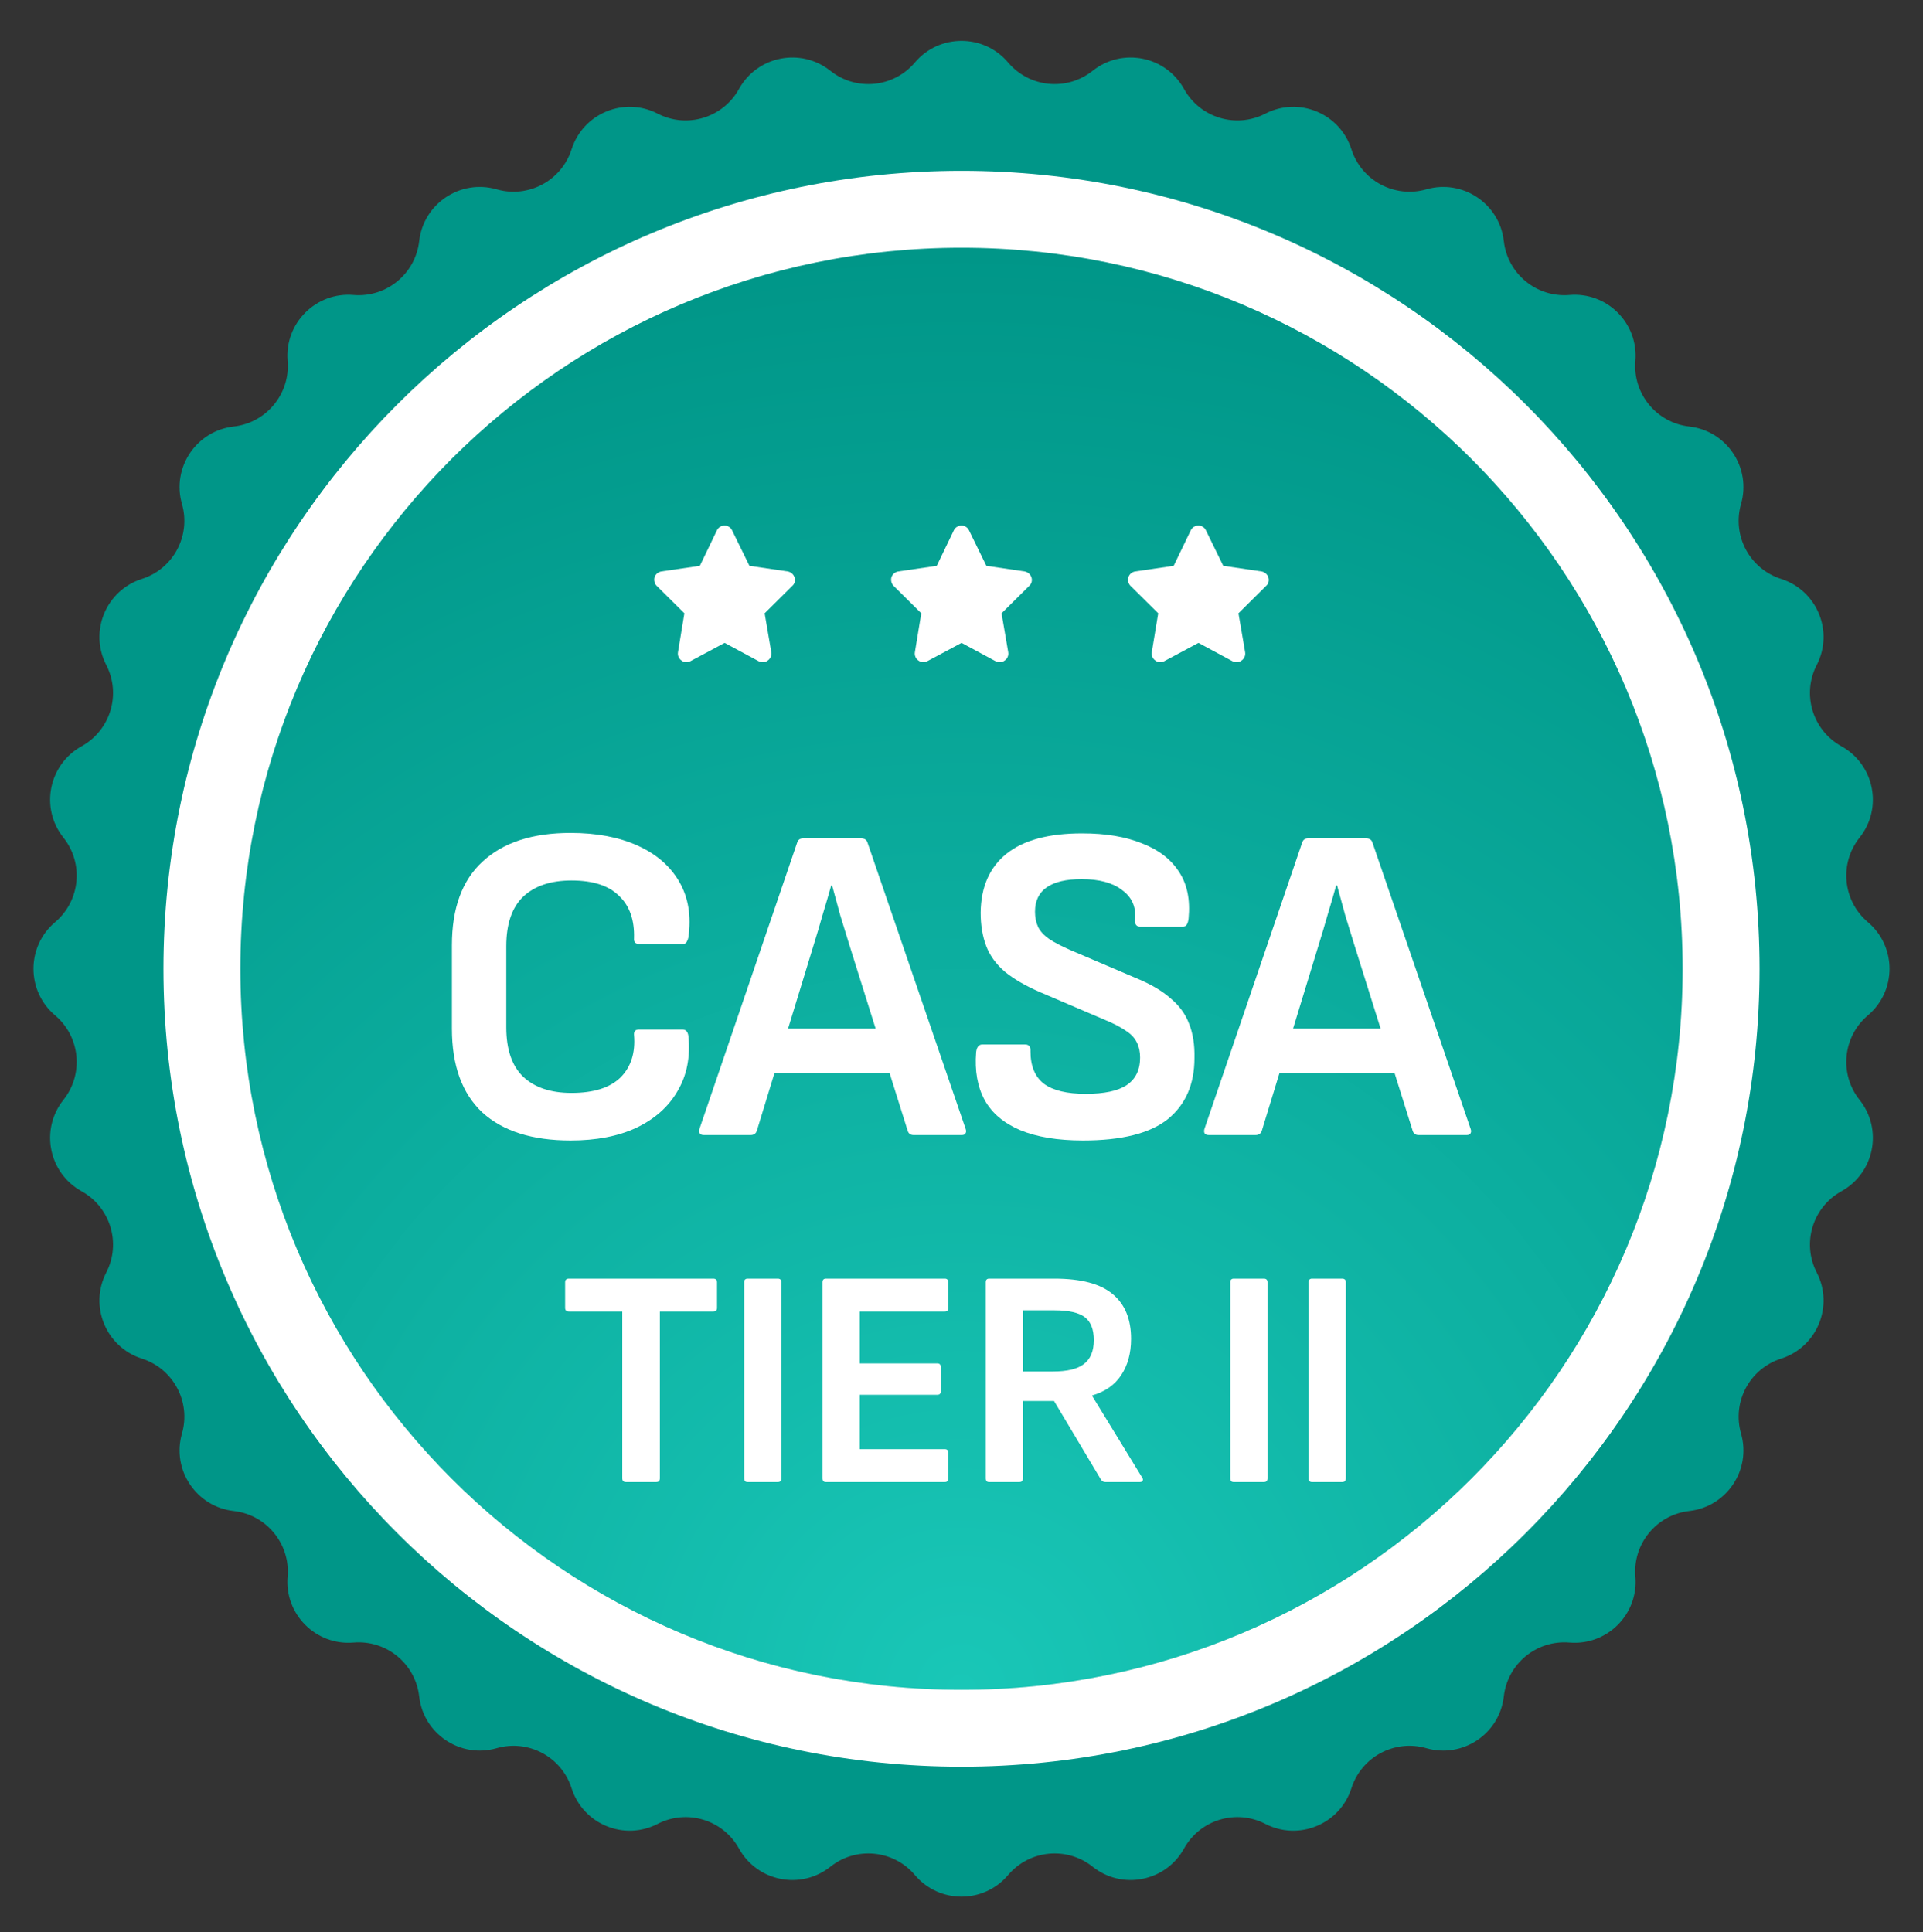
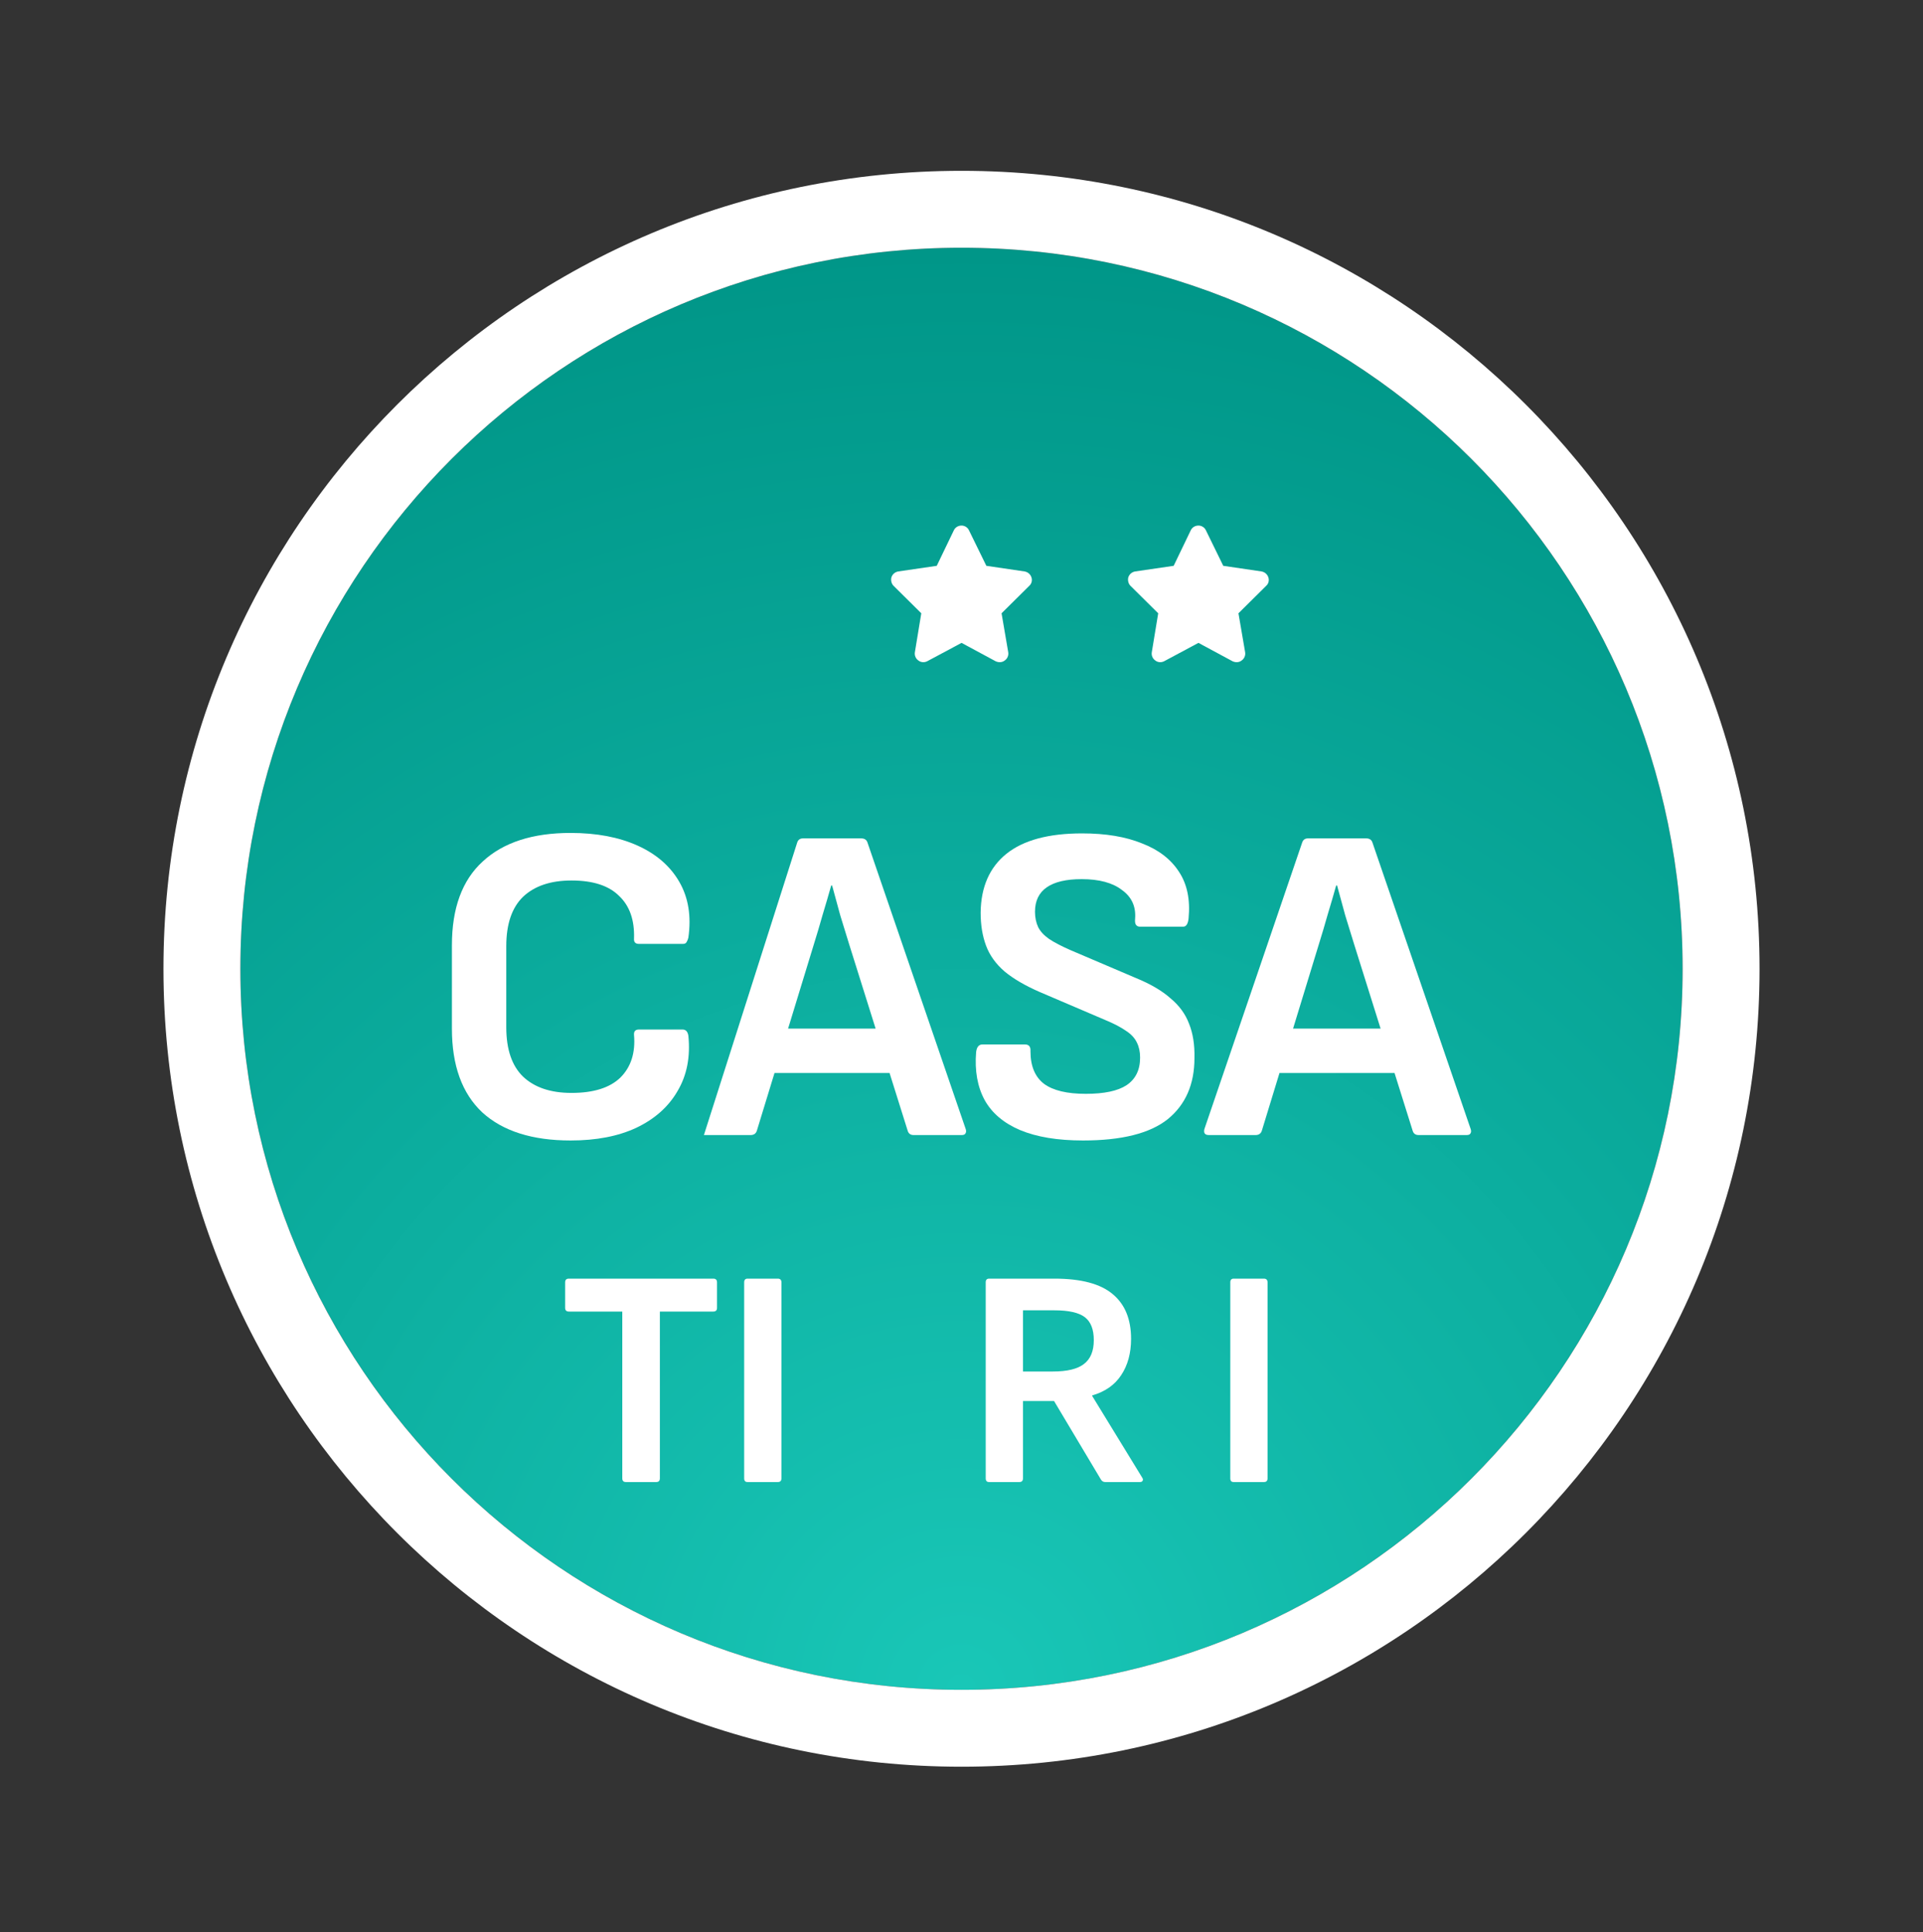
<svg xmlns="http://www.w3.org/2000/svg" width="200" height="201" viewBox="0 0 200 201" fill="none">
  <rect x="0" y="0" width="200" height="201" fill="#333333" stroke="none" />
-   <path d="M95.156 6.497C97.69 3.5 102.31 3.5 104.844 6.497V6.497C107.059 9.117 110.956 9.501 113.64 7.363V7.363C116.71 4.918 121.242 5.819 123.142 9.253V9.253C124.804 12.255 128.551 13.392 131.6 11.819V11.819C135.089 10.02 139.357 11.788 140.551 15.527V15.527C141.595 18.795 145.049 20.641 148.346 19.693V19.693C152.118 18.609 155.96 21.176 156.402 25.076V25.076C156.788 28.485 159.815 30.969 163.234 30.683V30.683C167.145 30.355 170.412 33.622 170.085 37.533V37.533C169.799 40.953 172.283 43.98 175.692 44.366V44.366C179.592 44.808 182.159 48.649 181.075 52.421V52.421C180.127 55.719 181.973 59.172 185.241 60.216V60.216C188.98 61.411 190.748 65.679 188.949 69.167V69.167C187.376 72.216 188.512 75.964 191.514 77.625V77.625C194.948 79.526 195.85 84.057 193.404 87.127V87.127C191.267 89.811 191.651 93.708 194.271 95.924V95.924C197.268 98.457 197.268 103.078 194.271 105.612V105.612C191.651 107.827 191.267 111.724 193.404 114.408V114.408C195.85 117.478 194.948 122.009 191.514 123.91V123.91C188.512 125.572 187.376 129.319 188.949 132.368V132.368C190.748 135.856 188.98 140.125 185.241 141.319V141.319C181.973 142.363 180.127 145.816 181.075 149.114V149.114C182.159 152.886 179.592 156.727 175.692 157.169V157.169C172.283 157.556 169.799 160.583 170.085 164.002V164.002C170.412 167.913 167.145 171.18 163.234 170.852V170.852C159.815 170.566 156.788 173.05 156.402 176.46V176.46C155.96 180.359 152.118 182.926 148.346 181.842V181.842C145.049 180.894 141.595 182.74 140.551 186.009V186.009C139.357 189.747 135.089 191.515 131.6 189.716V189.716C128.551 188.143 124.804 189.28 123.142 192.282V192.282C121.242 195.716 116.71 196.617 113.64 194.172V194.172C110.956 192.034 107.059 192.418 104.844 195.038V195.038C102.31 198.035 97.69 198.035 95.156 195.038V195.038C92.941 192.418 89.044 192.034 86.36 194.172V194.172C83.29 196.617 78.758 195.716 76.858 192.282V192.282C75.196 189.28 71.449 188.143 68.4 189.716V189.716C64.912 191.515 60.643 189.747 59.449 186.009V186.009C58.405 182.74 54.951 180.894 51.654 181.842V181.842C47.882 182.926 44.04 180.359 43.598 176.46V176.46C43.212 173.05 40.185 170.566 36.766 170.852V170.852C32.855 171.18 29.588 167.913 29.915 164.002V164.002C30.201 160.583 27.717 157.556 24.308 157.169V157.169C20.408 156.727 17.841 152.886 18.925 149.114V149.114C19.873 145.816 18.027 142.363 14.759 141.319V141.319C11.02 140.125 9.252 135.856 11.051 132.368V132.368C12.624 129.319 11.488 125.572 8.486 123.91V123.91C5.052 122.009 4.15 117.478 6.596 114.408V114.408C8.733 111.724 8.349 107.827 5.729 105.612V105.612C2.732 103.078 2.732 98.457 5.729 95.924V95.924C8.349 93.708 8.733 89.811 6.596 87.127V87.127C4.15 84.057 5.052 79.526 8.486 77.625V77.625C11.488 75.964 12.624 72.216 11.051 69.167V69.167C9.252 65.679 11.02 61.411 14.759 60.216V60.216C18.027 59.172 19.873 55.719 18.925 52.421V52.421C17.841 48.649 20.408 44.808 24.308 44.366V44.366C27.717 43.98 30.201 40.953 29.915 37.533V37.533C29.588 33.622 32.855 30.355 36.766 30.683V30.683C40.185 30.969 43.212 28.485 43.598 25.076V25.076C44.04 21.176 47.882 18.609 51.654 19.693V19.693C54.951 20.641 58.405 18.795 59.449 15.527V15.527C60.643 11.788 64.912 10.02 68.4 11.819V11.819C71.449 13.392 75.196 12.255 76.858 9.253V9.253C78.758 5.819 83.29 4.918 86.36 7.363V7.363C89.044 9.501 92.941 9.117 95.156 6.497V6.497Z" fill="#009688" />
  <path d="M175 100.768C175 142.189 141.421 175.768 100 175.768C58.579 175.768 25 142.189 25 100.768C25 59.346 58.579 25.768 100 25.768C141.421 25.768 175 59.346 175 100.768Z" fill="url(#paint0_radial_4625_27581)" />
  <path fill-rule="evenodd" clip-rule="evenodd" d="M183 100.768C183 146.607 145.84 183.768 100 183.768C54.16 183.768 17 146.607 17 100.768C17 54.928 54.16 17.768 100 17.768C145.84 17.768 183 54.928 183 100.768ZM100 175.768C141.421 175.768 175 142.189 175 100.768C175 59.346 141.421 25.768 100 25.768C58.579 25.768 25 59.346 25 100.768C25 142.189 58.579 175.768 100 175.768Z" fill="white" />
-   <path d="M136.454 154.159C136.217 154.159 136.098 154.03 136.098 153.772V133.388C136.098 133.129 136.217 133 136.454 133H139.587C139.846 133 139.975 133.129 139.975 133.388V153.772C139.975 154.03 139.846 154.159 139.587 154.159H136.454Z" fill="white" />
  <path d="M128.31 154.159C128.073 154.159 127.955 154.03 127.955 153.772V133.388C127.955 133.129 128.073 133 128.31 133H131.443C131.702 133 131.831 133.129 131.831 133.388V153.772C131.831 154.03 131.702 154.159 131.443 154.159H128.31Z" fill="white" />
  <path d="M102.873 154.159C102.636 154.159 102.518 154.03 102.518 153.772V133.388C102.518 133.129 102.636 133 102.873 133H109.657C112.435 133 114.46 133.538 115.73 134.615C117.001 135.67 117.636 137.221 117.636 139.267C117.636 140.753 117.292 142.013 116.602 143.047C115.935 144.059 114.933 144.759 113.598 145.146V145.211L118.799 153.707C118.885 153.836 118.896 153.944 118.831 154.03C118.788 154.116 118.691 154.159 118.541 154.159H114.955C114.761 154.159 114.61 154.073 114.503 153.901L109.625 145.728H106.394V153.772C106.394 154.03 106.265 154.159 106.007 154.159H102.873ZM106.394 142.659H109.496C110.982 142.659 112.058 142.401 112.726 141.884C113.415 141.367 113.76 140.538 113.76 139.396C113.76 138.276 113.447 137.48 112.823 137.006C112.198 136.532 111.143 136.295 109.657 136.295H106.394V142.659Z" fill="white" />
-   <path d="M85.896 154.159C85.659 154.159 85.541 154.03 85.541 153.772V133.388C85.541 133.129 85.659 133 85.896 133H98.269C98.505 133 98.624 133.129 98.624 133.388V136.037C98.624 136.295 98.505 136.424 98.269 136.424H89.417V141.819H97.493C97.73 141.819 97.849 141.948 97.849 142.207V144.694C97.849 144.953 97.73 145.082 97.493 145.082H89.417V150.735H98.269C98.505 150.735 98.624 150.864 98.624 151.123V153.772C98.624 154.03 98.505 154.159 98.269 154.159H85.896Z" fill="white" />
  <path d="M77.752 154.159C77.515 154.159 77.397 154.03 77.397 153.772V133.388C77.397 133.129 77.515 133 77.752 133H80.886C81.144 133 81.273 133.129 81.273 133.388V153.772C81.273 154.03 81.144 154.159 80.886 154.159H77.752Z" fill="white" />
  <path d="M65.108 154.159C64.849 154.159 64.72 154.03 64.72 153.772V136.424H59.164C58.905 136.424 58.776 136.295 58.776 136.037V133.388C58.776 133.129 58.905 133 59.164 133H74.185C74.444 133 74.573 133.129 74.573 133.388V136.037C74.573 136.295 74.444 136.424 74.185 136.424H68.629V153.772C68.629 154.03 68.5 154.159 68.241 154.159H65.108Z" fill="white" />
  <path d="M125.729 118.064C125.321 118.064 125.164 117.86 125.258 117.452L135.435 87.629C135.529 87.346 135.733 87.205 136.047 87.205H142.078C142.423 87.205 142.643 87.346 142.737 87.629L152.961 117.452C153.024 117.64 153.008 117.797 152.914 117.923C152.851 118.017 152.725 118.064 152.537 118.064H147.543C147.229 118.064 147.025 117.923 146.93 117.64L140.853 98.276C140.539 97.24 140.225 96.219 139.91 95.214C139.628 94.178 139.345 93.141 139.062 92.105H138.968C138.686 93.11 138.387 94.13 138.073 95.167C137.79 96.172 137.492 97.177 137.178 98.182L131.242 117.593C131.147 117.907 130.928 118.064 130.582 118.064H125.729ZM132.184 111.61L133.267 106.992H144.716L145.847 111.61H132.184Z" fill="white" />
  <path d="M112.638 118.629C110 118.629 107.817 118.268 106.09 117.546C104.394 116.823 103.169 115.787 102.415 114.436C101.661 113.054 101.363 111.39 101.52 109.442C101.582 108.908 101.802 108.641 102.179 108.641H106.608C107.016 108.641 107.205 108.877 107.173 109.348C107.173 110.887 107.644 112.018 108.587 112.74C109.529 113.431 110.974 113.777 112.921 113.777C114.837 113.777 116.25 113.478 117.161 112.882C118.104 112.253 118.575 111.295 118.575 110.008C118.575 109.411 118.465 108.893 118.245 108.453C118.025 107.982 117.648 107.573 117.114 107.228C116.58 106.851 115.858 106.474 114.947 106.097L108.115 103.176C106.608 102.517 105.399 101.81 104.488 101.056C103.577 100.271 102.933 99.376 102.556 98.371C102.179 97.366 101.991 96.219 101.991 94.931C102.022 92.262 102.917 90.22 104.676 88.807C106.435 87.393 109.058 86.686 112.544 86.686C114.994 86.686 117.067 87.032 118.763 87.723C120.491 88.383 121.778 89.372 122.626 90.691C123.474 91.979 123.804 93.597 123.616 95.544C123.553 96.109 123.365 96.392 123.05 96.392H118.575C118.386 96.392 118.245 96.329 118.151 96.203C118.056 96.078 118.025 95.858 118.056 95.544C118.151 94.287 117.695 93.298 116.69 92.576C115.716 91.822 114.319 91.445 112.497 91.445C110.895 91.445 109.686 91.728 108.869 92.293C108.053 92.858 107.644 93.706 107.644 94.837C107.644 95.434 107.754 95.968 107.974 96.439C108.194 96.879 108.571 97.287 109.105 97.664C109.67 98.041 110.424 98.433 111.366 98.842L118.104 101.716C119.643 102.344 120.852 103.051 121.731 103.836C122.642 104.59 123.286 105.469 123.663 106.474C124.071 107.479 124.26 108.673 124.228 110.055C124.228 112.787 123.302 114.907 121.449 116.415C119.595 117.891 116.659 118.629 112.638 118.629Z" fill="white" />
-   <path d="M73.21 118.064C72.802 118.064 72.644 117.86 72.739 117.452L82.915 87.629C83.009 87.346 83.213 87.205 83.528 87.205H89.558C89.904 87.205 90.124 87.346 90.218 87.629L100.441 117.452C100.504 117.64 100.488 117.797 100.394 117.923C100.331 118.017 100.206 118.064 100.017 118.064H95.023C94.709 118.064 94.505 117.923 94.411 117.64L88.333 98.276C88.019 97.24 87.705 96.219 87.391 95.214C87.108 94.178 86.826 93.141 86.543 92.105H86.449C86.166 93.11 85.868 94.13 85.553 95.167C85.271 96.172 84.972 97.177 84.658 98.182L78.722 117.593C78.628 117.907 78.408 118.064 78.062 118.064H73.21ZM79.664 111.61L80.748 106.992H92.197L93.327 111.61H79.664Z" fill="white" />
+   <path d="M73.21 118.064L82.915 87.629C83.009 87.346 83.213 87.205 83.528 87.205H89.558C89.904 87.205 90.124 87.346 90.218 87.629L100.441 117.452C100.504 117.64 100.488 117.797 100.394 117.923C100.331 118.017 100.206 118.064 100.017 118.064H95.023C94.709 118.064 94.505 117.923 94.411 117.64L88.333 98.276C88.019 97.24 87.705 96.219 87.391 95.214C87.108 94.178 86.826 93.141 86.543 92.105H86.449C86.166 93.11 85.868 94.13 85.553 95.167C85.271 96.172 84.972 97.177 84.658 98.182L78.722 117.593C78.628 117.907 78.408 118.064 78.062 118.064H73.21ZM79.664 111.61L80.748 106.992H92.197L93.327 111.61H79.664Z" fill="white" />
  <path d="M59.345 118.629C55.356 118.629 52.294 117.656 50.158 115.708C48.053 113.73 47.001 110.824 47.001 106.992V98.323C47.001 94.46 48.069 91.555 50.205 89.608C52.341 87.629 55.387 86.639 59.345 86.639C62.046 86.639 64.37 87.079 66.318 87.959C68.265 88.838 69.71 90.094 70.652 91.728C71.594 93.361 71.909 95.293 71.594 97.523C71.563 97.68 71.5 97.837 71.406 97.994C71.343 98.119 71.218 98.182 71.029 98.182H66.459C66.082 98.182 65.909 97.994 65.941 97.617C66.004 95.701 65.485 94.225 64.386 93.188C63.318 92.12 61.669 91.586 59.439 91.586C57.272 91.586 55.592 92.152 54.398 93.282C53.236 94.413 52.655 96.125 52.655 98.418V106.851C52.655 109.144 53.236 110.856 54.398 111.986C55.592 113.117 57.272 113.682 59.439 113.682C61.732 113.682 63.428 113.149 64.527 112.081C65.627 110.981 66.098 109.505 65.941 107.652C65.909 107.275 66.082 107.087 66.459 107.087H70.982C71.327 107.087 71.532 107.306 71.594 107.746C71.814 109.945 71.437 111.861 70.464 113.494C69.521 115.127 68.092 116.399 66.176 117.31C64.292 118.19 62.015 118.629 59.345 118.629Z" fill="white" />
-   <path d="M76.142 55.167L77.945 58.855L81.911 59.438C82.244 59.493 82.521 59.715 82.632 60.048C82.743 60.353 82.66 60.713 82.41 60.935L79.526 63.792L80.219 67.841C80.275 68.174 80.136 68.506 79.859 68.701C79.581 68.922 79.221 68.922 78.916 68.784L75.366 66.87L71.788 68.784C71.511 68.922 71.15 68.922 70.873 68.701C70.596 68.506 70.457 68.174 70.513 67.841L71.178 63.792L68.294 60.935C68.072 60.713 67.989 60.353 68.072 60.048C68.183 59.715 68.46 59.493 68.793 59.438L72.787 58.855L74.562 55.167C74.7 54.862 75.005 54.668 75.366 54.668C75.699 54.668 76.004 54.862 76.142 55.167Z" fill="white" />
  <path d="M100.782 55.167L102.585 58.855L106.551 59.438C106.883 59.493 107.161 59.715 107.272 60.048C107.383 60.353 107.299 60.713 107.05 60.935L104.166 63.792L104.859 67.841C104.914 68.174 104.776 68.506 104.498 68.701C104.221 68.922 103.86 68.922 103.555 68.784L100.006 66.87L96.428 68.784C96.151 68.922 95.79 68.922 95.513 68.701C95.236 68.506 95.097 68.174 95.152 67.841L95.818 63.792L92.934 60.935C92.712 60.713 92.629 60.353 92.712 60.048C92.823 59.715 93.1 59.493 93.433 59.438L97.426 58.855L99.201 55.167C99.34 54.862 99.645 54.668 100.006 54.668C100.338 54.668 100.643 54.862 100.782 55.167Z" fill="white" />
  <path d="M125.422 55.167L127.224 58.855L131.19 59.438C131.523 59.493 131.8 59.715 131.911 60.048C132.022 60.353 131.939 60.713 131.689 60.935L128.805 63.792L129.499 67.841C129.554 68.174 129.415 68.506 129.138 68.701C128.861 68.922 128.5 68.922 128.195 68.784L124.645 66.87L121.068 68.784C120.79 68.922 120.43 68.922 120.153 68.701C119.875 68.506 119.737 68.174 119.792 67.841L120.458 63.792L117.573 60.935C117.351 60.713 117.268 60.353 117.351 60.048C117.462 59.715 117.74 59.493 118.073 59.438L122.066 58.855L123.841 55.167C123.98 54.862 124.285 54.668 124.645 54.668C124.978 54.668 125.283 54.862 125.422 55.167Z" fill="white" />
  <defs>
    <radialGradient id="paint0_radial_4625_27581" cx="0" cy="0" r="1" gradientUnits="userSpaceOnUse" gradientTransform="translate(100 175.768) rotate(-90) scale(150)">
      <stop stop-color="#19C7B7" />
      <stop offset="1" stop-color="#009688" />
    </radialGradient>
  </defs>
</svg>